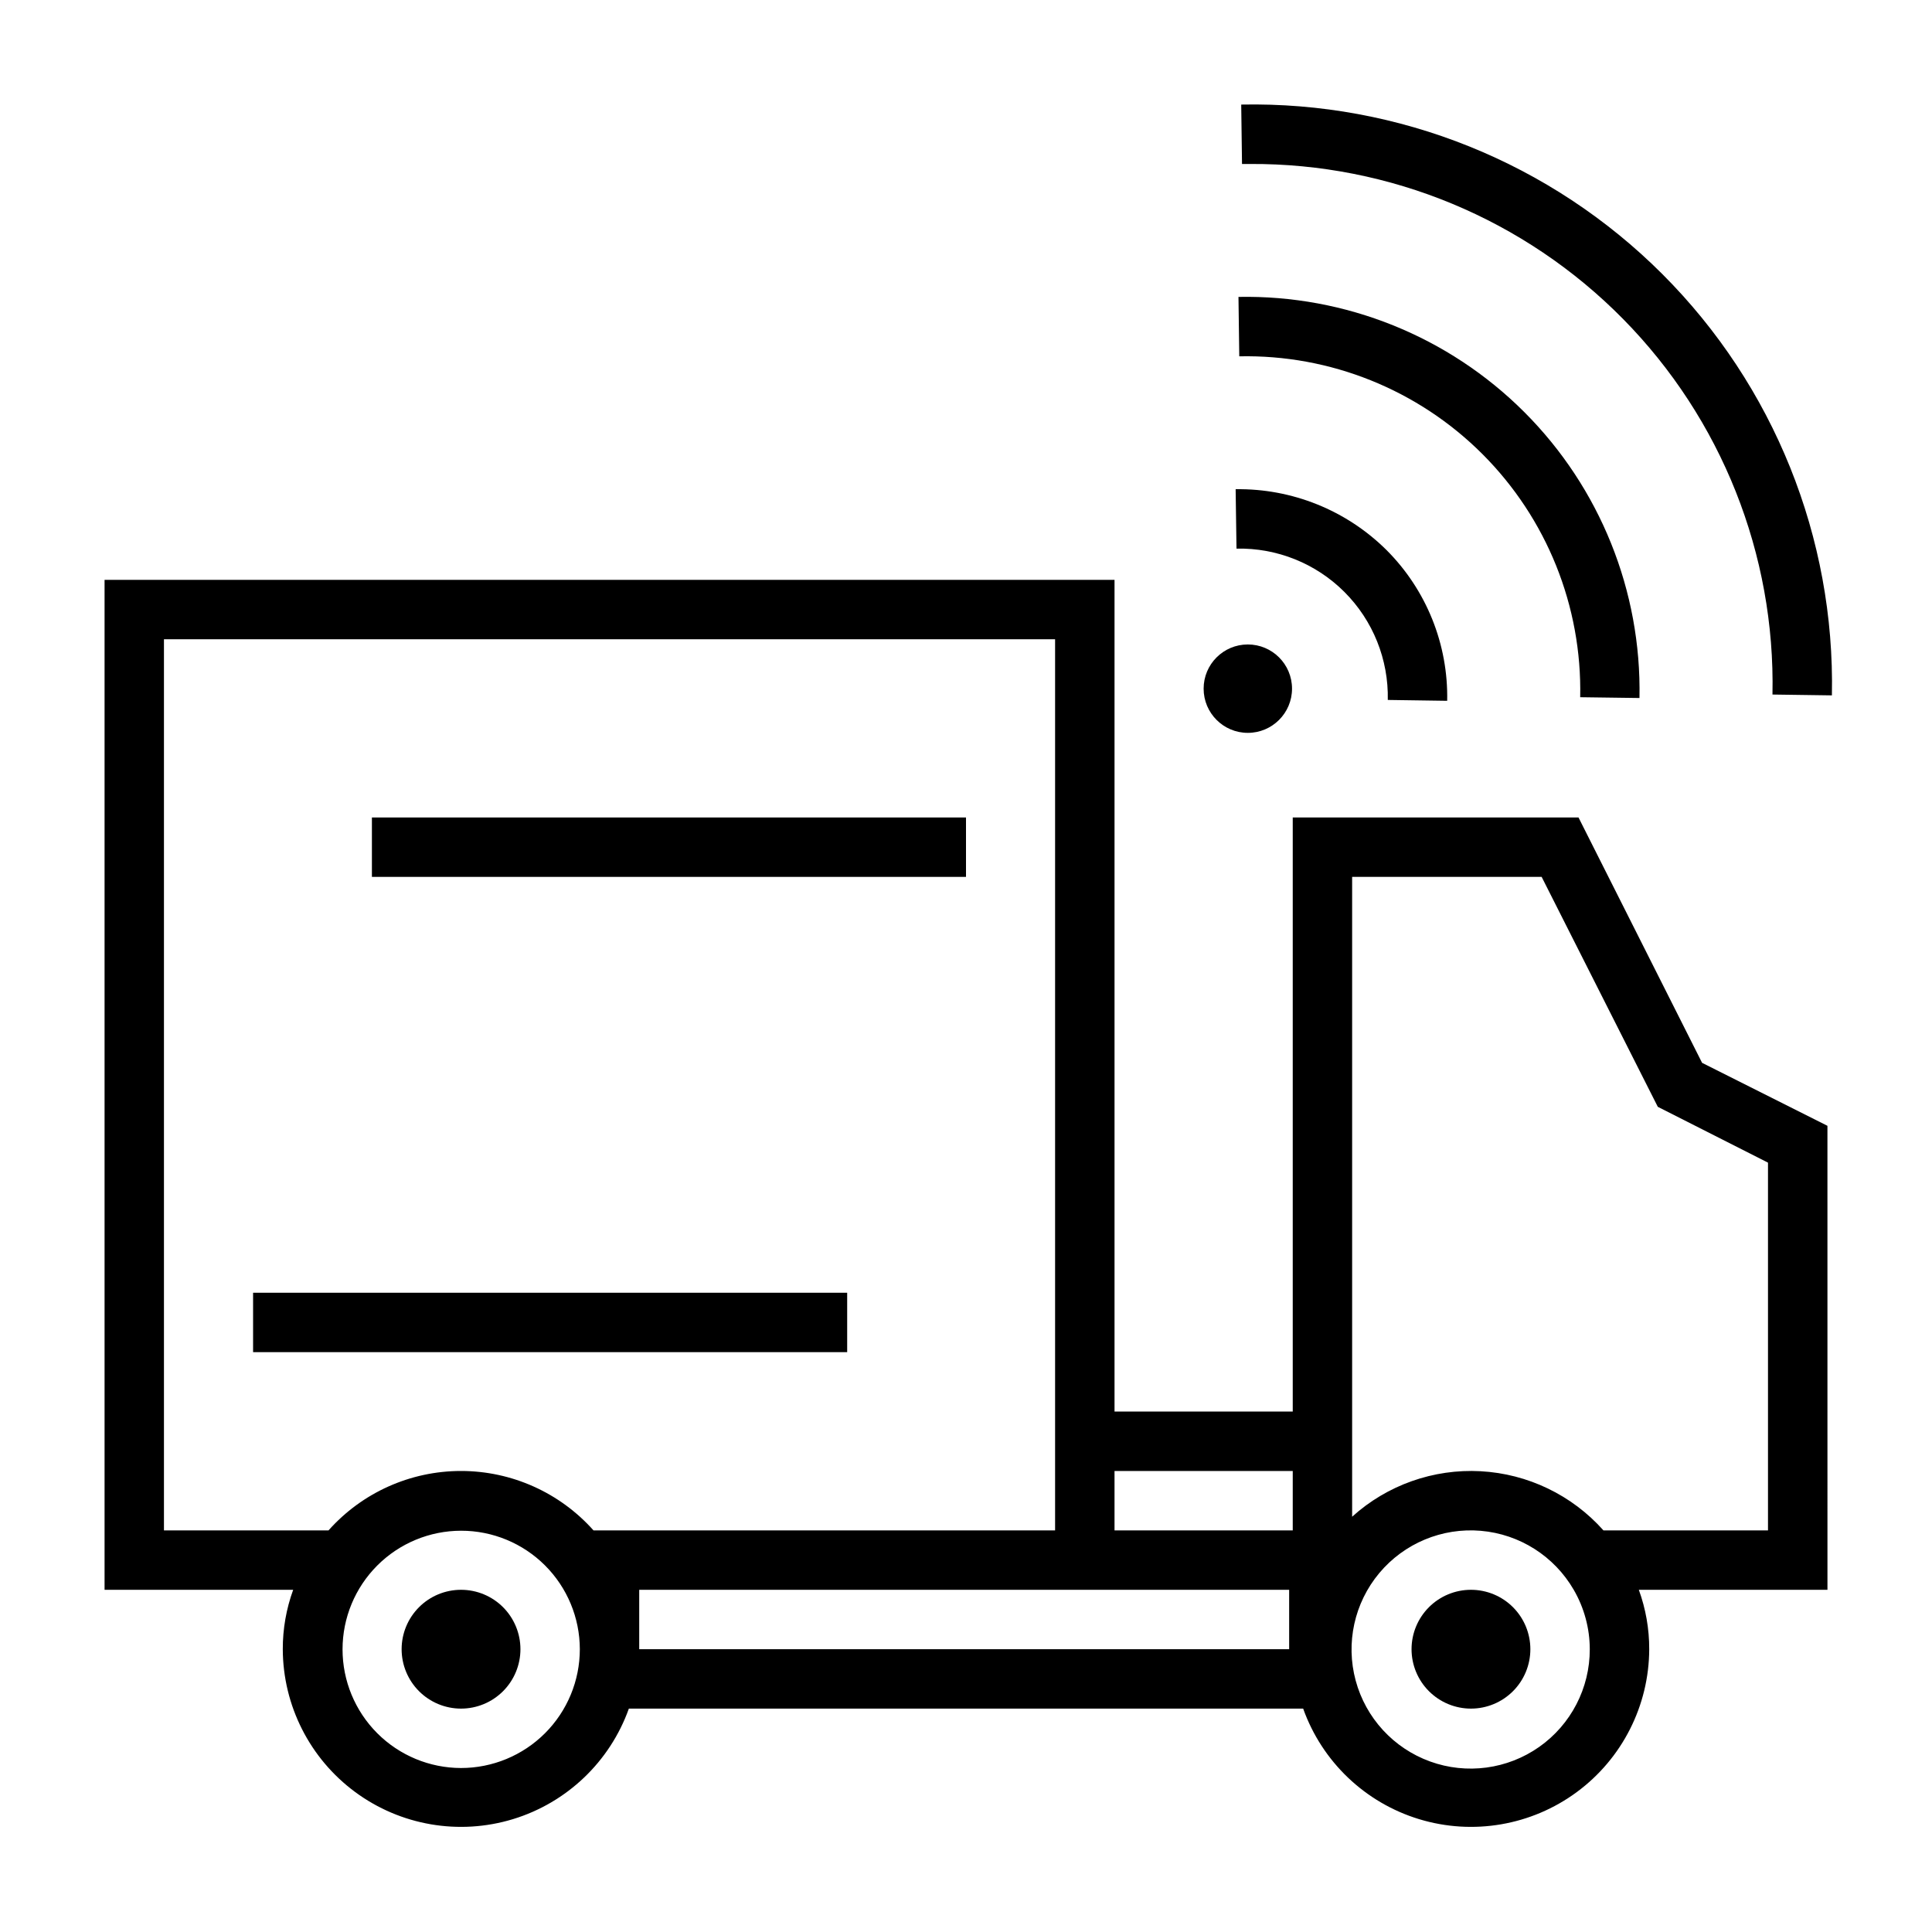
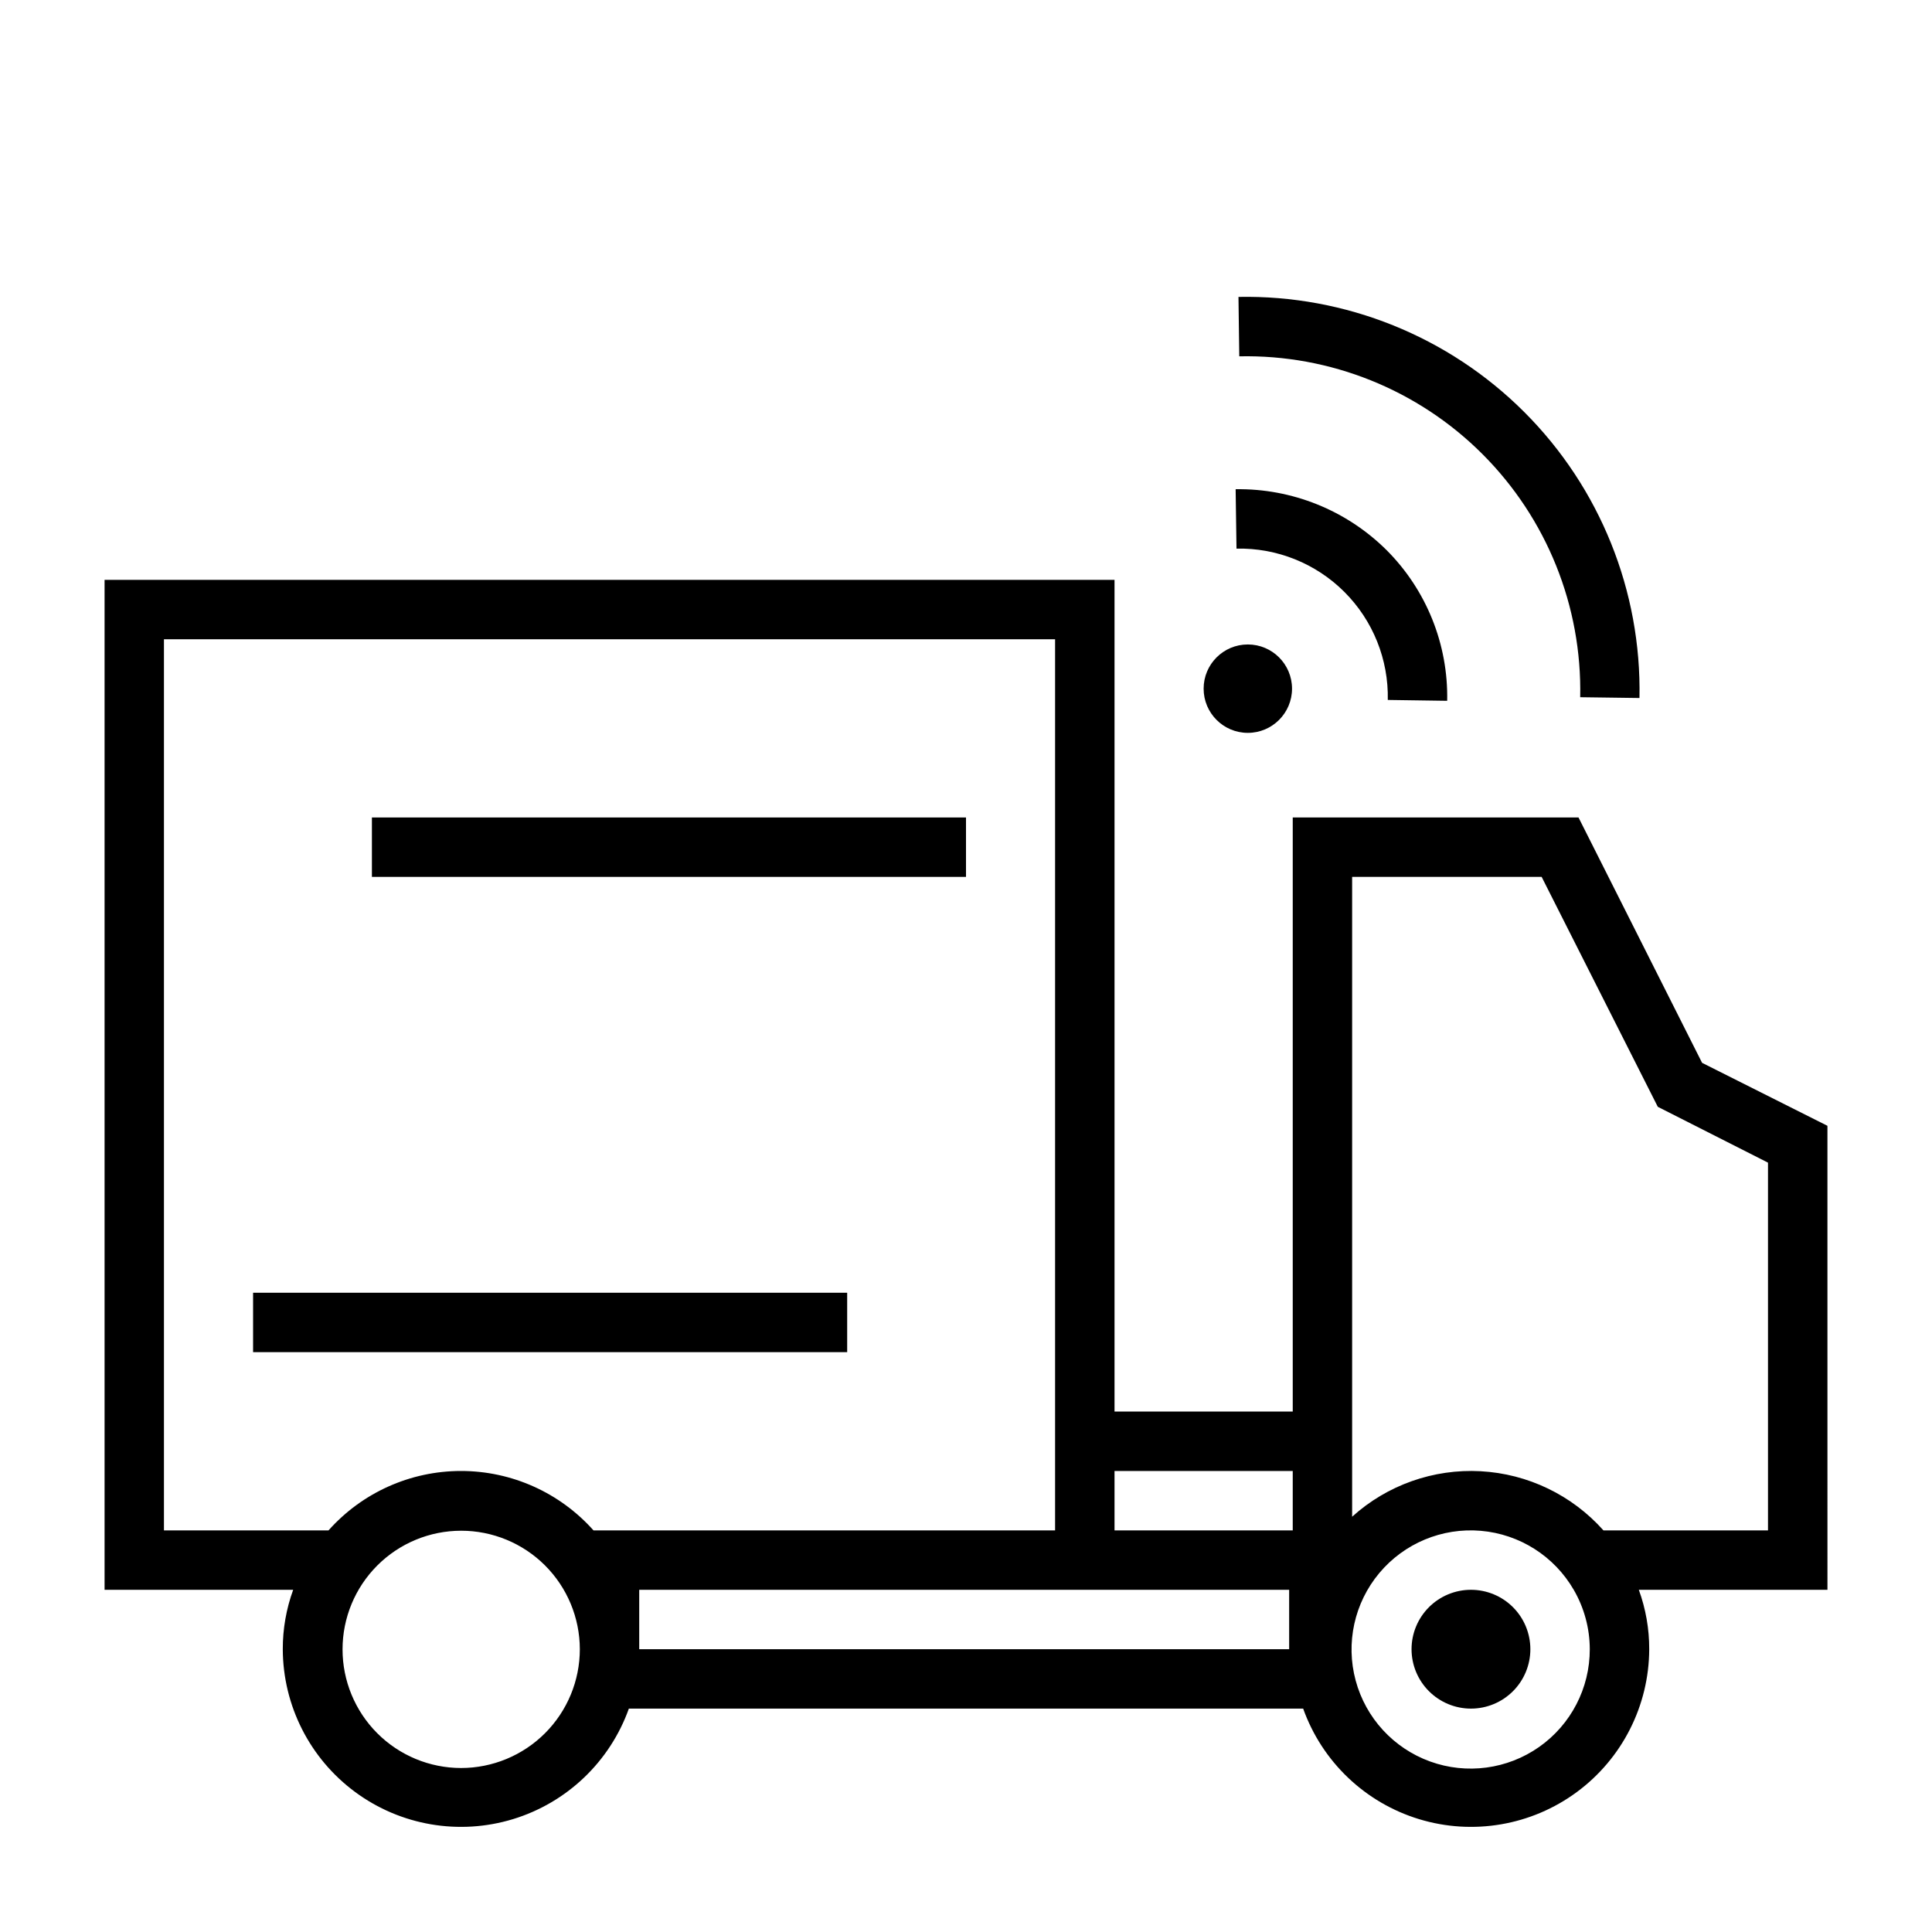
<svg xmlns="http://www.w3.org/2000/svg" fill="#000000" width="800px" height="800px" version="1.1" viewBox="144 144 512 512">
  <g>
    <path d="m527.52 329.72-15.742-0.227v-0.004c0.23-10.703-3.918-21.035-11.488-28.609-7.566-7.57-17.902-11.719-28.605-11.488l-0.227-15.742v-0.004c14.941-0.223 29.344 5.578 39.957 16.098 10.59 10.574 16.406 25.012 16.105 39.977z" />
    <path d="m578.51 328.98-15.742-0.211c0.5-24.113-8.859-47.383-25.91-64.434-17.055-17.055-40.328-26.41-64.438-25.906l-0.211-15.742-0.004-0.004c28.352-0.547 55.703 10.473 75.754 30.523 20.051 20.051 31.07 47.402 30.52 75.75z" />
-     <path d="m629.47 328.28-15.742-0.219-0.004-0.004c0.77-37.152-13.508-73.043-39.586-99.516-26.082-26.477-61.75-41.293-98.914-41.086h-2.078l-0.211-15.742c41.77-0.836 82.078 15.395 111.62 44.941 29.539 29.543 45.758 69.852 44.918 111.62z" />
    <path d="m486.4 326.5c0 6.469-5.246 11.715-11.715 11.715s-11.711-5.246-11.711-11.715 5.242-11.711 11.711-11.711 11.715 5.242 11.715 11.711" />
    <path d="m242.56 360.64h157.44v15.742h-157.44z" />
    <path d="m211.07 486.59h157.44v15.742h-157.44z" />
-     <path d="m266.18 596.8c-4.176 0-8.184-1.66-11.133-4.613-2.953-2.953-4.613-6.957-4.613-11.133 0-4.176 1.66-8.18 4.613-11.133 2.949-2.953 6.957-4.609 11.133-4.609s8.18 1.656 11.133 4.609c2.949 2.953 4.609 6.957 4.609 11.133 0 4.176-1.66 8.18-4.609 11.133-2.953 2.953-6.957 4.613-11.133 4.613z" />
    <path d="m628.29 442.35-33.219-16.688-32.75-65.027h-75.73v157.44h-47.23v-220.41h-267.65v267.65h49.984c-1.836 5.043-2.769 10.375-2.754 15.742 0.047 14.941 7.16 28.977 19.184 37.852 12.02 8.871 27.527 11.535 41.82 7.18 14.289-4.359 25.68-15.219 30.707-29.285h178.7c5.027 14.066 16.414 24.926 30.707 29.285 14.289 4.356 29.797 1.691 41.82-7.18 12.02-8.875 19.133-22.91 19.18-37.852 0.016-5.367-0.918-10.699-2.754-15.742h49.988zm-141.7 91.473v15.742h-47.23v-15.742zm-299.14 15.742v-236.16h236.16v236.16h-122.33c-8.922-10.016-21.699-15.742-35.109-15.742-13.414 0-26.188 5.727-35.109 15.742zm78.719 62.977h0.004c-8.336-0.012-16.32-3.332-22.207-9.23s-9.191-13.895-9.188-22.227c0.004-8.332 3.316-16.324 9.207-22.215 5.894-5.894 13.883-9.207 22.219-9.211 8.332-0.004 16.324 3.301 22.223 9.188 5.898 5.887 9.219 13.875 9.234 22.207 0 8.352-3.32 16.359-9.223 22.266-5.906 5.906-13.918 9.223-22.266 9.223zm219.47-31.488h-172.24v-15.742h172.24zm79.668 0c0.023 10.301-4.981 19.969-13.402 25.895-8.426 5.926-19.215 7.371-28.898 3.867-9.688-3.5-17.059-11.512-19.742-21.457-2.688-9.945-0.352-20.574 6.258-28.477 6.609-7.902 16.656-12.082 26.918-11.203 10.266 0.883 19.453 6.719 24.613 15.633 2.777 4.781 4.242 10.211 4.254 15.742zm47.23-31.488h-43.609c-8.328-9.352-20.043-14.996-32.547-15.676-12.504-0.68-24.762 3.66-34.051 12.055v-169.56h50.223l30.781 60.93 29.203 14.797z" />
    <path d="m533.82 596.8c-4.176 0-8.18-1.66-11.133-4.613s-4.613-6.957-4.613-11.133c0-4.176 1.66-8.18 4.613-11.133s6.957-4.609 11.133-4.609 8.18 1.656 11.133 4.609 4.609 6.957 4.609 11.133c0 4.176-1.656 8.18-4.609 11.133s-6.957 4.613-11.133 4.613z" />
  </g>
</svg>